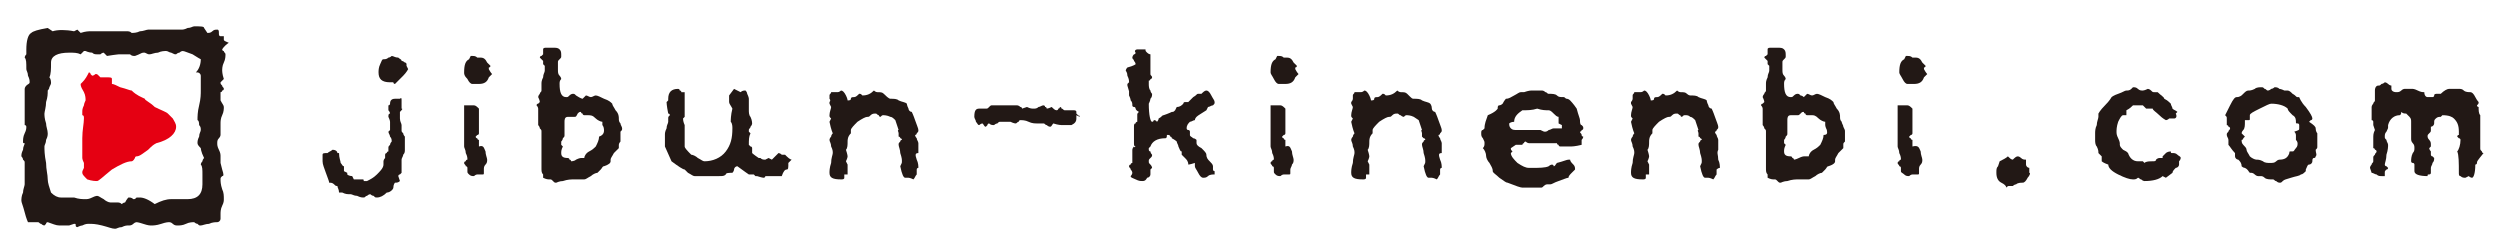
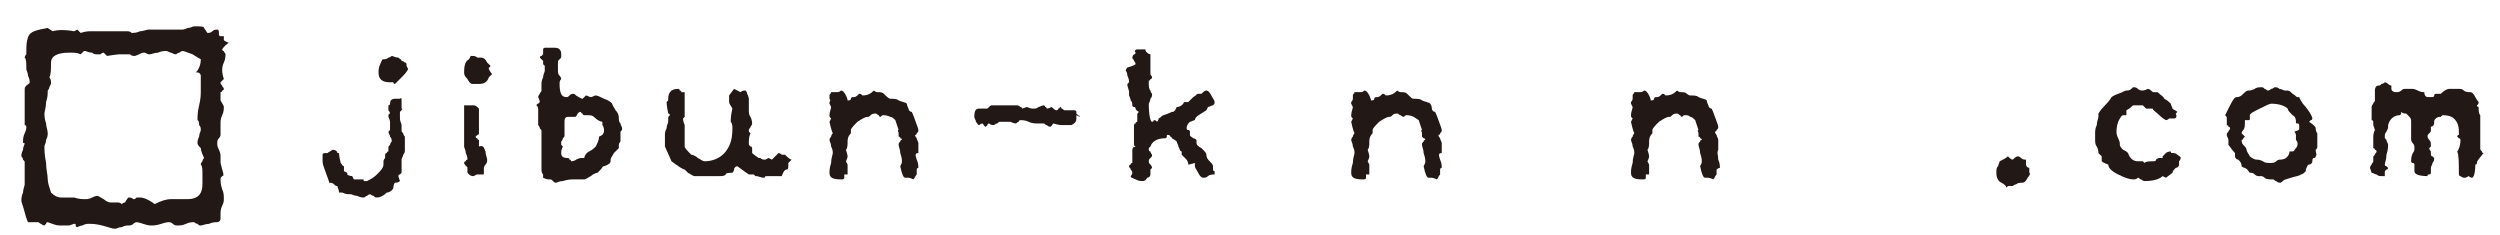
<svg xmlns="http://www.w3.org/2000/svg" version="1.1" id="レイヤー_1" x="0px" y="0px" viewBox="0 0 151.9 14.3" style="enable-background:new 0 0 151.9 14.3;" xml:space="preserve">
  <style type="text/css">
	.st0{fill:#221815;}
	.st1{fill:#E50012;}
</style>
  <g>
    <path class="st0" d="M13.5,10.7c-0.1,0.1-0.1,0.1-0.1,0.2c0,0.1,0,0.3,0.1,0.6c0.1,0.2,0.1,0.4,0.1,0.6c0,0.1,0,0.2-0.1,0.4   c-0.1,0.2-0.1,0.4-0.1,0.5c0,0.4,0,0.5,0,0.3c0,0.1-0.1,0.2-0.2,0.2c-0.1,0-0.3,0-0.5,0.1c-0.2,0-0.4,0.1-0.5,0.1   c-0.1,0-0.1,0-0.2-0.1c-0.1,0-0.2-0.1-0.2-0.1c-0.1,0-0.3,0-0.5,0.1c-0.2,0.1-0.4,0.1-0.5,0.1c-0.1,0-0.2,0-0.3-0.1   c-0.1-0.1-0.2-0.1-0.2-0.1c-0.1,0-0.2,0-0.5,0.1c-0.3,0.1-0.5,0.1-0.6,0.1c-0.1,0-0.2,0-0.5-0.1c-0.3-0.1-0.4-0.1-0.4-0.1   c0,0-0.1,0-0.2,0.1c-0.1,0.1-0.2,0.1-0.3,0.1c-0.1,0-0.2,0-0.4,0.1c-0.2,0-0.3,0.1-0.4,0.1c-0.2,0-0.4-0.1-0.8-0.2   c-0.4-0.1-0.6-0.1-0.8-0.1c-0.1,0-0.2,0-0.4,0.1c-0.1,0-0.3,0.1-0.3,0.1c0,0-0.1,0-0.1-0.1c0-0.1,0-0.1-0.1-0.1l-0.3,0.1   c0,0-0.2,0-0.6,0c-0.2,0-0.4-0.1-0.7-0.2c0,0-0.1,0-0.1,0.1c0,0-0.1,0.1-0.1,0.1c0,0-0.1,0-0.2-0.1c-0.1,0-0.1-0.1-0.2-0.1   c0,0-0.1,0-0.3,0c-0.1,0-0.2,0-0.3,0c0,0-0.1-0.2-0.2-0.6c-0.1-0.4-0.2-0.6-0.2-0.7c0-0.1,0-0.3,0.1-0.5c0-0.2,0.1-0.4,0.1-0.5   c0-0.1,0-0.2,0-0.4c0-0.2,0-0.3,0-0.3c0-0.2,0-0.3,0-0.4c0-0.1,0-0.2,0-0.2c0-0.1,0-0.1-0.1-0.2c0-0.1-0.1-0.2-0.1-0.2   c0-0.1,0-0.2,0.1-0.4c0-0.2,0.1-0.3,0.1-0.4c-0.1,0-0.1,0-0.1-0.1c0-0.1,0-0.3,0.1-0.5c0.1-0.2,0.1-0.3,0.1-0.4c0,0,0-0.1-0.1-0.1   H1.5c0-0.3,0-0.4,0-0.4c0-0.1,0-0.4,0-0.9c0-0.3,0-0.6,0-0.9c0,0,0-0.1,0.1-0.2C1.7,5.1,1.8,5.1,1.8,5c0-0.1,0-0.2-0.1-0.4   c0-0.2-0.1-0.3-0.1-0.4c0-0.4,0-0.6-0.1-0.7c0,0,0-0.1,0.1-0.2c0,0,0-0.1,0-0.1C1.6,3.1,1.6,3,1.6,3c0-0.5,0.1-0.9,0.3-1   c0.1-0.1,0.4-0.2,1-0.3l0.3,0.2C3.5,1.8,4,1.8,4.5,1.9l0.2-0.1L4.9,2c0.3-0.1,0.5-0.1,0.6-0.1c0.2,0,0.4,0,0.7,0c0.3,0,0.5,0,0.7,0   c0,0,0.2,0,0.4,0c0.2,0,0.3,0,0.4,0C7.8,1.9,7.9,1.9,8,2c0.1,0,0.3,0,0.5-0.1c0.2,0,0.4-0.1,0.5-0.1c0.2,0,0.6,0,1,0   c0.4,0,0.8,0,1,0c0.1,0,0.2,0,0.4-0.1c0.2,0,0.3-0.1,0.4-0.1c0.4,0,0.6,0,0.6,0.1L12.6,2c0.1,0,0.2,0,0.3-0.1   c0.1-0.1,0.2-0.1,0.3-0.1c0.1,0,0.1,0.1,0.1,0.2s0,0.2,0.1,0.2l0.1,0l0.1,0c0,0,0,0.1,0,0.1c0,0,0,0.1,0,0.1c0,0.1,0.1,0.1,0.3,0.2   C13.6,2.8,13.5,3,13.5,3c0,0,0,0.1,0.1,0.1c0,0.1,0.1,0.1,0.1,0.2c0,0.1,0,0.3-0.1,0.5c-0.1,0.2-0.1,0.4-0.1,0.5c0,0,0,0.2,0.1,0.5   C13.5,4.9,13.4,5,13.4,5c0,0.1,0,0.1,0.1,0.2c0,0.1,0.1,0.1,0.1,0.2c0,0,0,0.1-0.1,0.1c0,0.1-0.1,0.1-0.1,0.1c0,0.1,0,0.2,0,0.3   c0,0.1,0,0.1,0,0.2c0.1,0.2,0.2,0.3,0.2,0.4c0,0.1,0,0.3-0.1,0.5c-0.1,0.2-0.1,0.4-0.1,0.5c0,0.1,0,0.2,0,0.3c0,0.2,0,0.3,0,0.4   c0,0,0,0.1-0.1,0.2c-0.1,0.1-0.1,0.2-0.1,0.3c0,0.1,0,0.2,0.1,0.4c0.1,0.2,0.1,0.3,0.1,0.4c0,0,0,0.1,0,0.2c0,0.1,0,0.2,0,0.2   l0.1,0.4C13.6,10.6,13.6,10.7,13.5,10.7 M12.2,9c-0.1-0.1-0.2-0.2-0.2-0.3c0-0.1,0-0.2,0.1-0.4c0-0.2,0.1-0.3,0.1-0.4   c0-0.1,0-0.2-0.1-0.3C12.1,7.3,12,7.3,12,7.3c0-0.2,0-0.5,0.1-0.9c0.1-0.4,0.1-0.7,0.1-0.9l0-0.9c0-0.1-0.1-0.2-0.2-0.2l-0.1,0   c0.2-0.2,0.3-0.5,0.3-0.8c0,0-0.2-0.1-0.5-0.3c-0.3-0.1-0.5-0.2-0.6-0.2c0,0-0.1,0-0.2,0.1c-0.1,0-0.2,0.1-0.2,0.1   c-0.1,0-0.1,0-0.3-0.1c-0.1,0-0.2-0.1-0.3-0.1c-0.1,0-0.3,0-0.5,0.1c-0.2,0-0.4,0.1-0.5,0.1c-0.1,0-0.1,0-0.3-0.1   C8.8,3.2,8.8,3.2,8.7,3.2c-0.1,0-0.2,0.1-0.5,0.2c-0.1,0-0.2,0-0.3-0.1C7.8,3.3,7.7,3.3,7.7,3.3c-0.1,0-0.2,0-0.3,0   c-0.1,0-0.2,0-0.2,0c0.1,0-0.1,0-0.7,0.1c0,0,0,0-0.1-0.1c0,0-0.1-0.1-0.1-0.1c0,0-0.1,0-0.2,0.1C6,3.3,5.9,3.3,5.9,3.3   c-0.1,0-0.2,0-0.3-0.1C5.4,3.2,5.2,3.1,5.2,3.1H5.1L4.9,3.3C4.7,3.2,4.5,3.2,4.2,3.2c-0.7,0-1.1,0.2-1.1,0.6c0,0.4,0,0.7-0.1,0.9   C3.1,4.8,3.1,5,3.1,5c0,0.1,0,0.1-0.1,0.3C3,5.4,2.9,5.5,2.9,5.5c0,0.2,0,0.4-0.1,0.7c0,0.3-0.1,0.6-0.1,0.7c0,0.1,0,0.3,0.1,0.6   c0,0.2,0.1,0.4,0.1,0.6c0,0.1,0,0.2-0.1,0.4c0,0.2-0.1,0.3-0.1,0.4c0,0.2,0,0.5,0.1,1c0,0.4,0.1,0.7,0.1,1c0,0.2,0.1,0.5,0.2,0.8   C3.3,11.9,3.5,12,3.7,12c0,0,0.2,0,0.4,0c0.2,0,0.3,0,0.4,0c0.3,0.1,0.5,0.1,0.7,0.1c0.1,0,0.2,0,0.4-0.1c0.2-0.1,0.3-0.1,0.3-0.1   c0.1,0,0.2,0.1,0.4,0.2c0.1,0.1,0.3,0.2,0.4,0.2c0.1,0,0.2,0,0.2,0c0.1,0,0.1,0,0.2,0c0.1,0,0.2,0,0.3,0.1c0,0,0.1-0.1,0.2-0.1   C7.7,12.1,7.8,12,7.8,12c0.1,0,0.2,0,0.3,0.1c0.1,0,0.1,0,0.2-0.1C8.4,12,8.5,12,8.5,12c0.2,0,0.5,0.1,0.9,0.4   c0.4-0.2,0.7-0.3,1-0.3c0.1,0,0.3,0,0.5,0c0.2,0,0.4,0,0.5,0c0.6,0,0.9-0.3,0.9-0.9c0-0.1,0-0.3,0-0.6c0-0.3,0-0.5-0.1-0.6   c0,0,0-0.1,0.1-0.2c0-0.1,0.1-0.2,0.1-0.2C12.2,9.2,12.2,9,12.2,9" />
    <path class="st0" d="M24.3,6.8L24.3,6.8c0,0.1,0,0.2,0,0.4c0,0.2,0.1,0.3,0.1,0.4c0,0.1,0,0.1,0,0.2c0,0.1,0,0.1,0,0.1   c0,0.1,0,0.1,0.1,0.2c0,0.1,0.1,0.2,0.1,0.2c0,0,0,0.1,0,0.2c0,0.1,0,0.1,0,0.2c0,0,0,0.1,0,0.2c0,0.1,0,0.1,0,0.2   c0,0.1,0,0.2-0.1,0.3c0,0.1-0.1,0.2-0.1,0.3c0,0,0,0.1,0,0.4c0,0.2,0,0.3,0,0.4c0,0-0.1,0.1-0.1,0.1c-0.1,0-0.1,0.1-0.1,0.1   l0.1,0.3c-0.1,0.1-0.2,0.1-0.3,0.1c0,0-0.1,0.1-0.1,0.3c0,0.1-0.2,0.3-0.4,0.3c-0.2,0.2-0.4,0.3-0.6,0.3c-0.1,0-0.1,0-0.2-0.1   c-0.1,0-0.2-0.1-0.2-0.1c0,0-0.1,0-0.2,0.1c-0.1,0-0.1,0.1-0.2,0.1c-0.1,0-0.2,0-0.4-0.1c-0.2,0-0.3-0.1-0.4-0.1   c-0.2,0-0.3,0-0.5-0.1l-0.2,0c0-0.2-0.1-0.3-0.1-0.4c-0.1,0-0.1,0-0.2-0.1c-0.1-0.1-0.2-0.1-0.3-0.1v0c0-0.1-0.1-0.3-0.2-0.6   c-0.1-0.3-0.2-0.5-0.2-0.7c0-0.2,0-0.3,0-0.4c0-0.1,0.1-0.1,0.3-0.1c0.1-0.1,0.2-0.1,0.3-0.2c0.2,0,0.3,0.1,0.3,0.2l0.1,0   c0,0.3,0.1,0.5,0.1,0.6c0.1,0.1,0.1,0.2,0.2,0.2c0,0.2,0,0.3,0,0.3l0.2,0.1c0,0,0,0,0,0.1c0,0,0.1,0.1,0.3,0.1l0.1,0.2l0.1,0   c0,0,0.1,0,0.2,0c0.1,0,0.1,0,0.2,0c0.1,0,0.1,0,0.1,0.1h0.2c0.2-0.1,0.4-0.2,0.6-0.4c0.2-0.2,0.4-0.4,0.4-0.6l0-0.2   c0,0,0-0.1,0.1-0.2c0,0,0-0.1,0-0.1c0,0,0-0.1,0-0.1c0,0,0-0.1,0.1-0.1c0-0.1,0.1-0.1,0.1-0.1c0,0,0-0.1,0-0.1c0-0.1,0-0.1,0-0.1   c0-0.1,0-0.1,0.1-0.2c0-0.1,0.1-0.2,0.1-0.2c0-0.1,0-0.2-0.1-0.3c0-0.1-0.1-0.2-0.1-0.3l0,0l0.1-0.1c0-0.1,0-0.3,0-0.3   c0,0,0,0,0-0.1c0,0,0-0.1,0-0.1c0,0,0-0.1-0.1-0.3c0-0.1,0-0.2,0.1-0.2c0,0,0-0.1-0.1-0.2c0-0.1,0-0.1,0-0.2l0-0.1   c0.1,0,0.1-0.1,0.1-0.1c0-0.2,0.1-0.3,0.3-0.3c0.1,0,0.1,0,0.2,0c0.1,0,0.2,0,0.3,0L24.3,6c0.1-0.1,0.1,0,0.1,0.1   c0,0.1,0,0.1,0,0.3c0,0.1,0,0.2,0,0.2C24.5,6.6,24.4,6.7,24.3,6.8 M24.2,3.5c0.1,0.1,0.2,0.1,0.2,0.2v0c0,0,0.1,0,0.2,0.1   c0.1,0,0.1,0.1,0.1,0.1c0,0,0,0.1,0,0.1l0.1,0.2c0,0-0.1,0.2-0.3,0.4C24.1,5,24,5.1,24,5.1c0,0-0.1,0-0.1-0.1C23.7,5,23.7,5,23.7,5   C23.2,5,23,4.8,23,4.4c0-0.1,0-0.3,0.1-0.5c0.1-0.2,0.1-0.3,0.2-0.3c0.1,0,0.2,0,0.3-0.1c0.1,0,0.2-0.1,0.2-0.1   C23.9,3.4,24,3.5,24.2,3.5" />
    <path class="st0" d="M29.9,4.5L29.9,4.5l-0.2,0.2c-0.1,0.3-0.3,0.4-0.6,0.4c0,0-0.1,0-0.1,0c-0.1,0-0.1,0-0.1,0c0,0-0.1,0-0.1,0   c0,0-0.1,0-0.1,0c-0.1,0-0.2-0.1-0.3-0.3c-0.2-0.2-0.2-0.3-0.2-0.4c0-0.5,0.1-0.7,0.3-0.8l0.1-0.2l0.1,0c0.1,0,0.2,0,0.3,0.1   c0,0,0.1,0,0.1,0c0,0,0.1,0,0.1,0c0.2,0,0.3,0.1,0.4,0.3L29.8,4v0c0,0,0,0.1-0.1,0.1l0,0.1C29.8,4.4,29.9,4.5,29.9,4.5 M29.5,9.2   c0,0.2,0.1,0.4,0.1,0.5c0,0.1,0,0.2-0.1,0.3c-0.1,0.1-0.1,0.2-0.1,0.3c0,0,0,0.1,0,0.1c0,0.1,0,0.1,0,0.1c0,0.1,0,0.1-0.1,0.1h-0.3   c-0.1,0-0.2,0.1-0.2,0.1c-0.1,0-0.2,0-0.3-0.1c-0.1-0.1-0.1-0.1-0.1-0.2c0,0,0-0.1,0-0.1c0-0.1,0-0.1,0-0.1c0,0,0-0.1-0.1-0.1   c0-0.1-0.1-0.1-0.1-0.2c0,0,0-0.1,0.1-0.1c0-0.1,0.1-0.1,0.1-0.1c0-0.1,0-0.2-0.1-0.4c0-0.2-0.1-0.3-0.1-0.4c0-0.1,0-0.2,0-0.4   c0-0.2,0-0.3,0-0.4c0-1,0-1.6,0-1.7c0.1,0,0.2,0,0.3,0c0.1,0,0.3,0,0.3,0c0.1,0,0.2,0.1,0.3,0.2c0,0,0,0.2,0,0.5c0,0.1,0,0.2,0,0.3   c0,0.2,0,0.3,0,0.4c0,0,0,0.1,0,0.2c0,0.1,0,0.1,0,0.1c0,0,0,0.1-0.1,0.1c0,0-0.1,0.1-0.1,0.1c0,0,0,0.1,0.1,0.1   c0,0.1,0.1,0.1,0.1,0.1c0,0,0,0.1,0,0.2c0,0.1,0,0.2,0,0.2C29.4,8.8,29.4,9,29.5,9.2" />
    <path class="st0" d="M37.7,8c0,0.1,0,0.1,0,0.2c0,0,0,0.1,0,0.2c0,0.1,0,0.1,0,0.2c-0.1,0.1-0.1,0.2-0.1,0.2c0,0,0,0.1,0,0.2   c-0.1,0.1-0.2,0.2-0.3,0.3c-0.1,0.2-0.2,0.3-0.2,0.4c0,0,0,0.1,0,0.1c0,0.1-0.1,0.2-0.4,0.3c-0.1,0-0.1,0.1-0.2,0.2   c-0.1,0.1-0.2,0.2-0.2,0.2c-0.1,0-0.3,0.1-0.4,0.2c-0.2,0.1-0.3,0.2-0.4,0.2l-0.6,0c-0.2,0-0.4,0-0.7,0.1c-0.2,0-0.4,0.1-0.4,0.1   c-0.1,0-0.1,0-0.2-0.1c-0.1-0.1-0.1-0.1-0.2-0.1c-0.1,0-0.2,0-0.4-0.1l0-0.2c-0.1-0.1-0.1-0.2-0.1-0.4c0-0.1,0-0.2,0-0.3   c0-0.1,0-0.3,0-0.3c0-0.1,0-0.3,0-0.6c0-0.3,0-0.4,0-0.6c0,0,0-0.1,0-0.2c0-0.1,0-0.2,0-0.2c0-0.1,0-0.1-0.1-0.2   c0-0.1-0.1-0.2-0.1-0.2c0-0.1,0-0.2,0-0.3c0-0.1,0-0.2,0-0.3c0-0.1,0-0.1,0-0.2c0-0.1,0-0.2,0-0.2c0,0,0-0.1-0.1-0.2   c0,0,0-0.1,0.1-0.1c0,0,0.1-0.1,0.1-0.1c0,0,0-0.1-0.1-0.3c0,0,0-0.1,0.1-0.2c0-0.1,0.1-0.1,0.1-0.2c0,0,0-0.1,0-0.2   c0-0.1,0-0.2,0-0.2c0-0.1,0-0.2,0.1-0.4c0-0.2,0.1-0.3,0.1-0.4V4c-0.1-0.1-0.1-0.1-0.1-0.1c0,0,0-0.1,0-0.1c0,0,0-0.1,0-0.1   c0,0,0,0-0.1-0.1c0,0-0.1-0.1-0.1-0.1c0,0,0-0.1,0.1-0.1c0,0,0.1-0.1,0.1-0.1c0-0.1,0-0.2,0-0.3c0-0.1,0.1-0.1,0.2-0.1   c0,0,0.1,0,0.2,0c0.1,0,0.1,0,0.2,0c0.2,0,0.3,0,0.4,0.1c0.1,0.1,0.1,0.2,0.1,0.4c0,0.1,0,0.1-0.1,0.2c-0.1,0.1-0.1,0.1-0.1,0.2   c0,0,0,0.1,0,0.1c0,0,0,0.1,0,0.1c0,0,0,0.1,0,0.1c0,0,0,0.1,0,0.1c0,0.2,0,0.3,0.1,0.4c0.1,0.1,0.1,0.2,0.1,0.2   c-0.1,0.1-0.1,0.2-0.1,0.3c0,0.5,0.1,0.8,0.4,0.8c0.1,0,0.1,0,0.2-0.1c0.1-0.1,0.2-0.1,0.2-0.1c0.1,0,0.1,0,0.2,0.1   C35.3,6,35.4,6,35.4,6l0.2-0.2c0.1,0,0.2,0.1,0.3,0.1c0.1,0,0.2-0.1,0.3-0.1c0.1,0,0.3,0.1,0.5,0.2c0.3,0.1,0.4,0.2,0.5,0.3   c0,0.1,0.1,0.2,0.2,0.4c0.2,0.2,0.2,0.4,0.2,0.5c0,0.1,0,0.2,0.1,0.3c0,0.1,0.1,0.2,0.1,0.3C37.8,7.9,37.8,7.9,37.7,8 M36.7,7.9   c0-0.2-0.1-0.3-0.1-0.3l0-0.2c-0.1,0-0.3-0.1-0.4-0.2C36,7,35.9,7,35.7,7C35.6,7,35.5,7,35.5,7c0,0-0.1,0-0.1-0.1   c-0.1,0-0.1-0.1-0.1-0.1c-0.1,0-0.1,0-0.2,0.1C35,7.1,35,7.1,34.9,7.1c-0.2,0-0.4,0-0.4,0c-0.2,0-0.2,0.2-0.2,0.3   c0,0.1,0,0.2,0,0.3c0,0.1,0,0.2,0,0.2c0,0,0,0.1,0,0.1c0,0.1,0,0.1,0,0.2c0,0.1,0,0.1-0.1,0.2c0,0.1-0.1,0.2-0.1,0.2l0,0.2l0.1,0.1   c-0.1,0.2-0.1,0.3-0.1,0.4c0,0.2,0.1,0.3,0.4,0.3c0,0,0.1,0,0.1,0.1c0.1,0,0.1,0.1,0.1,0.1c0,0,0.2,0,0.3-0.1   c0.2-0.1,0.3-0.1,0.3-0.1c0,0,0.1,0,0.1,0c0.1,0,0.1,0,0.1,0c0-0.1,0.1-0.3,0.3-0.4c0.2-0.1,0.3-0.2,0.4-0.3   c0.1-0.2,0.2-0.4,0.2-0.6C36.7,8.2,36.7,8,36.7,7.9" />
    <path class="st0" d="M48.1,9.7C48.1,9.8,48.1,9.8,48.1,9.7l-0.2,0.2v0c0,0.3,0,0.4-0.1,0.4c-0.1,0-0.2,0.1-0.3,0.4   c-0.1,0-0.2,0-0.4,0c-0.1,0-0.2,0-0.3,0c0,0-0.1,0-0.3,0c0,0.1-0.1,0.1-0.1,0.1c0,0-0.1,0-0.4-0.1l-0.1,0l-0.1-0.1l-0.1,0   c-0.1,0-0.1,0-0.2,0c0,0-0.3-0.2-0.7-0.5c-0.1,0-0.2,0.1-0.2,0.2c0,0.1-0.1,0.2-0.1,0.2c-0.2,0-0.4,0-0.4,0.1   c-0.1,0.1-0.2,0.1-0.4,0.1c-0.1,0-0.2,0-0.4,0c-0.2,0-0.3,0-0.4,0c-0.3,0-0.5,0-0.7,0c-0.1,0-0.2-0.1-0.4-0.2   c-0.1-0.1-0.2-0.2-0.2-0.2c-0.1,0-0.4-0.2-0.8-0.5l-0.4-0.9c0,0,0-0.1,0-0.1c0,0,0-0.1,0-0.1c0-0.1,0-0.1,0-0.1c0,0,0-0.1,0-0.2   c0-0.1,0-0.1,0-0.2c0-0.1,0-0.2,0.1-0.4c0-0.2,0.1-0.3,0.1-0.4c0,0,0-0.1,0-0.1c0,0,0-0.1,0-0.1c0-0.1,0-0.1,0.1-0.2   c0,0,0-0.1-0.1-0.1c-0.1-0.5-0.1-0.7-0.1-0.7l0,0l0.1-0.1l0-0.1c0-0.4,0.2-0.6,0.6-0.6c0,0,0.1,0,0.1,0.1c0.1,0,0.1,0.1,0.1,0.1   c0.2,0,0.2,0,0.2,0l0,0c0,0.1,0,0.2,0,0.3c0,0.1,0,0.2,0,0.2c0,0,0,0.1,0,0.2c0,0.1,0,0.1,0,0.2c0,0.1,0,0.2,0,0.3   c0,0.1,0,0.1,0,0.1c0,0,0,0.1,0,0.1c0,0.1,0,0.1,0,0.1l-0.1,0.1c0,0.2,0.1,0.4,0.1,0.4c0,0.1,0,0.2,0,0.3c0,0.1,0,0.2,0,0.3   c0,0.4,0,0.6,0,0.7c0,0.1,0.2,0.3,0.4,0.5c0.1,0,0.3,0.1,0.4,0.2c0.2,0.1,0.3,0.2,0.4,0.2c0.5,0,1-0.2,1.3-0.6   c0.3-0.4,0.4-0.8,0.4-1.4c0-0.1,0-0.3-0.1-0.4c0-0.1,0-0.4,0.1-0.8c-0.1-0.2-0.2-0.3-0.2-0.4c0,0,0-0.1,0-0.1c0-0.1,0-0.1,0-0.1   c0,0,0-0.1,0-0.1c0,0,0,0,0-0.1l0.3-0.4l0.4,0.2c0.1-0.1,0.2-0.1,0.3-0.1c0,0,0.1,0.1,0.1,0.2c0.1,0.2,0.1,0.3,0.1,0.3   c0,0.2,0,0.4,0,0.7c0,0.1,0,0.3,0.1,0.4c0.1,0.2,0.1,0.4,0.1,0.4c0,0,0,0.1-0.1,0.2c0,0.1-0.1,0.1-0.1,0.2c0,0,0,0.1,0,0.1   c0,0,0.1,0.1,0.1,0.1c-0.1,0.2-0.1,0.4-0.1,0.7c0,0,0,0,0.1,0.1c0.1,0,0.1,0.1,0.1,0.1c0,0,0,0.1,0,0.3c0,0,0.1,0.1,0.4,0.3l0.1,0   c0.1,0.1,0.2,0.1,0.3,0.1l0.2-0.1l0.2,0.1c0.1-0.1,0.1-0.1,0.2-0.2c0.1-0.1,0.2-0.2,0.2-0.2c0,0,0.1,0,0.2,0.1l0.2,0l0.1,0.1   C48,9.7,48.1,9.7,48.1,9.7" />
    <path class="st0" d="M55.7,9.7c0.1,0.2,0.1,0.4,0.1,0.5v0c-0.1,0-0.1,0.1-0.1,0.1c0,0.3,0,0.4,0,0.3c-0.1,0.1-0.1,0.2-0.2,0.3   c-0.2-0.1-0.3-0.1-0.3-0.1c0,0-0.1,0-0.1,0c-0.1,0-0.1,0-0.1,0c-0.1,0-0.2-0.2-0.3-0.7c0.1-0.2,0.1-0.2,0.1-0.3   c0-0.1,0-0.2-0.1-0.5c0-0.2-0.1-0.4-0.1-0.5c0-0.1,0-0.1,0.1-0.2c0-0.1,0.1-0.1,0.1-0.1c0,0,0-0.1-0.1-0.1c0-0.1-0.1-0.1-0.1-0.1   c0,0,0-0.1,0-0.1c0,0,0-0.1,0-0.1c0-0.1-0.1-0.2,0-0.2l-0.2-0.6c-0.1-0.1-0.2-0.2-0.3-0.2C53.9,7,53.7,7,53.7,7   c-0.1,0-0.1,0-0.2,0.1c0,0-0.1,0-0.1-0.1c-0.1,0-0.1-0.1-0.2-0.1c-0.1,0-0.2,0-0.3,0.1c-0.1,0.1-0.1,0.1-0.2,0.1   c-0.1,0-0.3,0.1-0.6,0.3c-0.2,0.2-0.4,0.4-0.4,0.5c0,0,0,0.1,0,0.1c0,0,0,0.1,0,0.1c-0.2,0.2-0.2,0.4-0.2,0.5c0,0.2,0,0.4-0.1,0.5   c0.1,0.3,0.1,0.4,0.1,0.4c0,0,0,0.1-0.1,0.3l0.1,0.2c0,0.2,0,0.3,0,0.6l-0.2,0c0,0.1,0,0.1,0,0.2c0,0.1-0.1,0.1-0.2,0.1   c-0.5,0-0.7-0.1-0.7-0.4c0-0.1,0-0.3,0.1-0.6c0-0.3,0.1-0.5,0.1-0.6c0-0.1,0-0.2-0.1-0.4c0-0.2-0.1-0.3-0.1-0.4c0,0,0-0.1,0.1-0.2   c0-0.1,0.1-0.2,0.1-0.2c0,0-0.1-0.2-0.2-0.7l0.1-0.2c-0.1-0.1-0.1-0.1-0.1-0.2c0-0.2,0.1-0.4,0.1-0.5l-0.1-0.2l0-0.1   C50.5,6.1,50.4,6,50.4,6c0-0.1,0-0.1,0-0.2c0-0.1,0.1-0.1,0.1-0.2c0.2,0,0.3,0,0.4,0c0.1,0,0.2-0.1,0.2-0.1c0.1,0,0.2,0.1,0.3,0.3   c0.1,0.2,0.1,0.3,0.1,0.3c0.1,0,0.2,0,0.2-0.1c0-0.1,0.1-0.1,0.2-0.1c0.1,0,0.2-0.1,0.3-0.2h0c0.1,0,0.1,0,0.2,0.1h0   c0.3,0,0.5-0.1,0.7-0.3c0.1,0.1,0.2,0.1,0.2,0.1c0.2,0,0.3,0,0.4,0.1S54,6,54.1,6c0.2,0,0.4,0,0.5,0.1c0.2,0.1,0.4,0.1,0.5,0.2   c0,0,0,0.1,0.1,0.3c0,0.1,0.1,0.2,0.2,0.2h0c0,0,0.1,0.2,0.2,0.5c0.1,0.3,0.2,0.5,0.2,0.6c0,0.1,0,0.1-0.1,0.2   c0,0.1-0.1,0.1-0.1,0.1c0,0,0,0.1,0.1,0.2c0,0.1,0.1,0.2,0.1,0.3c0,0.1,0,0.2,0,0.3c0,0.1,0,0.2,0,0.3C55.6,9.3,55.6,9.4,55.7,9.7" />
    <path class="st0" d="M65.4,7.2c0,0.2-0.1,0.3-0.3,0.4c-0.1,0-0.3,0-0.6,0c0,0-0.2,0-0.5-0.1c-0.1,0.1-0.1,0.2-0.2,0.2   c0,0-0.1,0-0.2-0.1c-0.1,0-0.1-0.1-0.2-0.1c-0.1,0-0.1,0-0.2,0c-0.1,0-0.2,0-0.2,0c-0.1,0-0.3,0-0.5-0.1c-0.2-0.1-0.4-0.1-0.5-0.1   c0,0-0.1,0-0.1,0.1c-0.1,0-0.1,0.1-0.2,0.1c0,0-0.1,0-0.3-0.1c-0.3,0-0.5,0-0.6,0c-0.1,0-0.1,0-0.2,0.1c-0.1,0-0.2,0.1-0.2,0.1   c-0.1,0-0.2,0-0.3-0.1c0,0-0.1,0-0.1,0.1c-0.1,0.1-0.1,0.1-0.1,0.1c-0.1,0-0.1-0.1-0.2-0.2c-0.1,0-0.2,0.1-0.2,0.1   c-0.1,0-0.1-0.1-0.2-0.2c0-0.1-0.1-0.2-0.1-0.3c0-0.4,0.1-0.5,0.3-0.5c0,0,0.1,0,0.2,0c0.1,0,0.1,0,0.2,0c0.1,0,0.1,0,0.2-0.1   c0.1-0.1,0.1-0.1,0.2-0.1c0,0,0.1,0,0.1,0c0.1,0,0.1,0,0.2,0c0,0,0.1,0,0.2,0c0.1,0,0.2,0,0.2,0c0,0,0.1,0,0.1,0c0,0,0.1,0,0.1,0   c0.1,0,0.2,0,0.3,0c0.1,0,0.2,0,0.3,0c0,0,0.1,0,0.2,0.1c0.1,0,0.1,0.1,0.1,0.1l0.3-0.1c0.2,0.1,0.3,0.1,0.4,0.1   c0.1,0,0.2,0,0.3-0.1c0.1,0,0.2-0.1,0.3-0.1c0,0,0.1,0,0.1,0.1c0.1,0,0.1,0.1,0.1,0.1c0,0,0.1,0,0.3-0.1c0.1,0.1,0.2,0.2,0.3,0.2   c0,0,0.1,0,0.1-0.1c0.1,0,0.1-0.1,0.1-0.1c0,0,0.1,0,0.1,0.1c0.1,0,0.1,0.1,0.2,0.1c0,0,0.1,0,0.2,0c0.1,0,0.2,0,0.3,0   c0.1,0,0.2,0,0.2,0.1l0,0.1c0.1,0.1,0.2,0.2,0.2,0.1v0.1L65.4,7V7.2z" />
    <path class="st0" d="M73.3,5.5c0.1,0,0.2,0.1,0.3,0.3c0.1,0.2,0.2,0.3,0.2,0.4c0,0.1,0,0.1-0.1,0.2c-0.1,0-0.2,0.1-0.3,0.1   l-0.1,0.2c-0.3,0.2-0.5,0.3-0.6,0.4c-0.1,0.1-0.1,0.2-0.1,0.2c-0.1,0-0.2,0.1-0.3,0.1c-0.1,0.1-0.2,0.2-0.2,0.4c0,0,0,0.1,0.1,0.1   c0.1,0,0.1,0.1,0.1,0.1c0,0,0,0,0,0.1c0,0,0,0.1,0,0.1c0,0.1,0.1,0.1,0.2,0.2c0.1,0,0.2,0.1,0.2,0.1c0,0,0,0.1,0,0.1   c0,0,0,0.1,0,0.1c0,0.1,0.1,0.2,0.3,0.3c0.2,0.2,0.3,0.3,0.3,0.4c0,0.2,0.1,0.3,0.2,0.4c0.1,0.1,0.2,0.2,0.2,0.3c0,0,0,0.1,0,0.1   c0,0,0,0.1,0,0.1c0,0,0,0.1,0.1,0.1c0,0,0,0.1,0,0.1v0.1c-0.1,0-0.3,0-0.4,0.1c-0.1,0.1-0.2,0.1-0.3,0.1c-0.1,0-0.2-0.1-0.3-0.3   c-0.1-0.2-0.2-0.3-0.2-0.4c0-0.1,0-0.2,0-0.2C72.3,10,72.2,10,72.2,10c0,0,0,0,0,0c0-0.2-0.1-0.3-0.2-0.4c-0.1-0.1-0.2-0.2-0.2-0.2   c0,0,0-0.1,0-0.1c0-0.1,0-0.1,0-0.1c-0.1,0-0.1-0.1-0.2-0.3c0-0.1-0.1-0.2-0.1-0.3c-0.1-0.1-0.3-0.2-0.3-0.2c0,0,0-0.1-0.1-0.1   c0-0.1-0.1-0.1-0.1-0.1c0,0-0.1,0-0.1,0c0,0.1,0,0.2-0.1,0.2c-0.5,0-0.8,0.2-0.9,0.5L69.8,9l0,0.1c0,0,0,0.1,0.1,0.1   C69.9,9.3,70,9.4,70,9.4c0,0.1,0,0.1-0.1,0.2c-0.1,0.1-0.1,0.1-0.1,0.2s0,0.1,0.1,0.2c0.1,0.1,0.1,0.2,0.1,0.2l-0.1,0.1   c0,0,0,0.1,0,0.1c0,0.1,0,0.1,0,0.2c0,0.1-0.1,0.2-0.2,0.2C69.6,11,69.5,11,69.4,11c-0.1,0-0.2,0-0.4-0.1c-0.2-0.1-0.3-0.1-0.3-0.2   c0.1-0.1,0.1-0.2,0.1-0.2c0,0,0-0.1-0.1-0.2c0-0.1-0.1-0.1-0.1-0.2c0,0,0-0.1,0.1-0.1c0-0.1,0.1-0.1,0.1-0.1c0-0.1,0-0.2,0-0.4   c0-0.2,0-0.3,0-0.4c0,0,0-0.1,0.1-0.2C68.9,9,69,8.9,69,8.9c-0.1,0-0.1-0.1-0.1-0.2c0-0.1,0-0.3,0-0.5c0-0.2,0-0.4,0-0.5   c0-0.1,0-0.2,0.1-0.2c0-0.1,0.1-0.1,0.1-0.1c0,0,0-0.1,0-0.2c0-0.1,0-0.1,0-0.2c0-0.1,0-0.1,0.1-0.2C69,6.7,69,6.6,69,6.6   c0,0,0-0.1-0.1-0.1c0,0-0.1,0-0.1-0.1c0-0.1,0-0.2-0.1-0.3c0-0.1-0.1-0.3-0.1-0.3c0-0.1,0-0.1,0-0.2c0-0.1,0-0.1,0-0.1   c0,0.1,0,0-0.1-0.3c0,0,0-0.1,0-0.1s0.1-0.1,0.1-0.1c0-0.1,0-0.2-0.1-0.4c0-0.2-0.1-0.3-0.1-0.3c0,0,0-0.1,0.1-0.2   C68.9,4,69,3.9,69,3.9c0,0,0-0.1-0.1-0.2c0-0.1-0.1-0.1-0.1-0.2c0,0,0-0.1,0.1-0.2C69,3.3,69,3.2,69,3.2l0,0   c-0.1-0.1,0-0.2,0.1-0.2c0.1,0,0.2,0,0.5,0c0,0.1,0,0.1,0.1,0.2c0,0,0.1,0.1,0.2,0.1l0,0.2c0,0,0,0.1,0,0.2c0,0.1,0,0.1,0,0.2v0.4   c0,0,0,0.1,0,0.2c0,0.1,0.1,0.1,0.1,0.2c0,0,0,0.1-0.1,0.1c0,0.1-0.1,0.1-0.1,0.1c0,0,0,0,0,0.1c0,0,0,0.1,0,0.1   c0,0.1,0,0.3,0.1,0.4c0,0.1,0.1,0.2,0.1,0.2c0,0.1,0,0.2-0.1,0.3c0,0.1-0.1,0.3-0.1,0.3c0,0.7,0.1,1.1,0.2,1.1c0,0,0.1,0,0.1-0.1   c0.1,0,0.1,0,0.2,0.1c0,0,0.1-0.1,0.1-0.2C70.6,7.1,70.6,7,70.7,7c0.3-0.1,0.5-0.2,0.5-0.2c0.1,0,0.1,0,0.2-0.1l0.1-0.2   c0.2,0,0.3-0.1,0.4-0.2C71.9,6.2,72,6.2,72,6.2h0.2l0.3-0.3c0.2-0.1,0.2-0.2,0.3-0.2c0,0,0.1,0,0.1,0c0,0,0.1,0,0.1,0   C73.1,5.6,73.2,5.5,73.3,5.5" />
-     <path class="st0" d="M78.9,4.5L78.9,4.5l-0.2,0.2c-0.1,0.3-0.3,0.4-0.6,0.4c0,0-0.1,0-0.1,0c-0.1,0-0.1,0-0.1,0c0,0-0.1,0-0.1,0   c0,0-0.1,0-0.1,0c-0.1,0-0.2-0.1-0.3-0.3c-0.1-0.2-0.2-0.3-0.2-0.4c0-0.5,0.1-0.7,0.3-0.8l0.1-0.2l0.1,0c0.1,0,0.2,0,0.3,0.1   c0,0,0.1,0,0.1,0c0,0,0.1,0,0.1,0c0.2,0,0.3,0.1,0.4,0.3L78.8,4v0c0,0,0,0.1-0.1,0.1l0,0.1C78.8,4.4,78.9,4.5,78.9,4.5 M78.5,9.2   c0,0.2,0.1,0.4,0.1,0.5c0,0.1,0,0.2-0.1,0.3c0,0.1-0.1,0.2-0.1,0.3c0,0,0,0.1,0,0.1c0,0.1,0,0.1,0,0.1c0,0.1,0,0.1-0.1,0.1h-0.3   c-0.1,0-0.2,0.1-0.2,0.1c-0.1,0-0.2,0-0.3-0.1c-0.1-0.1-0.1-0.1-0.1-0.2c0,0,0-0.1,0-0.1c0-0.1,0-0.1,0-0.1c0,0,0-0.1-0.1-0.1   c0-0.1-0.1-0.1-0.1-0.2c0,0,0-0.1,0.1-0.1c0-0.1,0.1-0.1,0.1-0.1c0-0.1,0-0.2-0.1-0.4c0-0.2-0.1-0.3-0.1-0.4c0-0.1,0-0.2,0-0.4   c0-0.2,0-0.3,0-0.4c0-1,0-1.6,0-1.7c0.1,0,0.2,0,0.3,0c0.1,0,0.3,0,0.3,0c0.1,0,0.2,0.1,0.3,0.2c0,0,0,0.2,0,0.5c0,0.1,0,0.2,0,0.3   c0,0.2,0,0.3,0,0.4c0,0,0,0.1,0,0.2c0,0.1,0,0.1,0,0.1c0,0,0,0.1-0.1,0.1c0,0-0.1,0.1-0.1,0.1c0,0,0,0.1,0.1,0.1   c0,0.1,0.1,0.1,0.1,0.1c0,0,0,0.1,0,0.2c0,0.1,0,0.2,0,0.2C78.4,8.8,78.4,9,78.5,9.2" />
    <path class="st0" d="M87.5,9.7c0.1,0.2,0.1,0.4,0.1,0.5v0c-0.1,0-0.1,0.1-0.1,0.1c0,0.3,0,0.4,0,0.3c-0.1,0.1-0.1,0.2-0.2,0.3   c-0.2-0.1-0.3-0.1-0.3-0.1c0,0-0.1,0-0.1,0c-0.1,0-0.1,0-0.1,0c-0.1,0-0.2-0.2-0.3-0.7c0.1-0.2,0.1-0.2,0.1-0.3   c0-0.1,0-0.2-0.1-0.5c0-0.2-0.1-0.4-0.1-0.5c0-0.1,0-0.1,0.1-0.2c0-0.1,0.1-0.1,0.1-0.1c0,0,0-0.1-0.1-0.1   c-0.1-0.1-0.1-0.1-0.1-0.1c0,0,0-0.1,0-0.1c0,0,0-0.1,0-0.1c0-0.1-0.1-0.2,0-0.2l-0.2-0.6l-0.3-0.2C85.7,7,85.5,7,85.5,7   c-0.1,0-0.1,0-0.2,0.1c0,0-0.1,0-0.2-0.1c-0.1,0-0.1-0.1-0.2-0.1c-0.1,0-0.2,0-0.3,0.1c-0.1,0.1-0.1,0.1-0.2,0.1   c-0.1,0-0.3,0.1-0.6,0.3c-0.2,0.2-0.4,0.4-0.4,0.5c0,0,0,0.1,0,0.1c0,0,0,0.1,0,0.1c-0.2,0.2-0.2,0.4-0.2,0.5c0,0.2,0,0.4-0.1,0.5   c0.1,0.3,0.1,0.4,0.1,0.4c0,0,0,0.1-0.1,0.3l0.1,0.2c0,0.2,0,0.3,0,0.6l-0.2,0c0,0.1,0,0.1,0,0.2c0,0.1-0.1,0.1-0.2,0.1   c-0.5,0-0.7-0.1-0.7-0.4c0-0.1,0-0.3,0.1-0.6c0-0.3,0.1-0.5,0.1-0.6c0-0.1,0-0.2-0.1-0.4c0-0.2-0.1-0.3-0.1-0.4c0,0,0-0.1,0.1-0.2   c0-0.1,0.1-0.2,0.1-0.2c0,0-0.1-0.2-0.2-0.7l0.1-0.2c-0.1-0.1-0.1-0.1-0.1-0.2c0-0.2,0.1-0.4,0.1-0.5l-0.1-0.2l0-0.1   C82.2,6.1,82.2,6,82.2,6c0-0.1,0-0.1,0-0.2c0-0.1,0.1-0.1,0.1-0.2c0.2,0,0.3,0,0.4,0c0.1,0,0.2-0.1,0.2-0.1c0.1,0,0.2,0.1,0.3,0.3   c0.1,0.2,0.1,0.3,0.1,0.3c0.1,0,0.2,0,0.2-0.1c0-0.1,0.1-0.1,0.2-0.1c0.1,0,0.2-0.1,0.3-0.2h0c0.1,0,0.1,0,0.2,0.1h0   c0.3,0,0.5-0.1,0.7-0.3c0.1,0.1,0.2,0.1,0.2,0.1c0.2,0,0.3,0,0.4,0.1C85.8,6,85.8,6,85.9,6c0.2,0,0.4,0,0.5,0.1   c0.2,0.1,0.4,0.1,0.5,0.2c0,0,0.1,0.1,0.1,0.3c0,0.1,0.1,0.2,0.2,0.2h0c0,0,0.1,0.2,0.2,0.5c0.1,0.3,0.2,0.5,0.2,0.6   c0,0.1,0,0.1-0.1,0.2c0,0.1-0.1,0.1-0.1,0.1c0,0,0,0.1,0.1,0.2c0,0.1,0.1,0.2,0.1,0.3c0,0.1,0,0.2,0,0.3c0,0.1,0,0.2,0,0.3   C87.4,9.3,87.4,9.4,87.5,9.7" />
-     <path class="st0" d="M96.1,8.2c0,0.1,0.1,0.1,0.1,0.1c0,0,0,0.1-0.1,0.2c0,0.1,0,0.2,0,0.3c-0.4,0.1-0.6,0.1-0.7,0.1   c-0.1,0-0.2,0-0.3,0c-0.1,0-0.2,0-0.3,0c0,0-0.1,0-0.1-0.1c-0.1,0-0.1-0.1-0.1-0.1c0,0-0.1,0-0.2,0c-0.1,0-0.2,0-0.2,0   c-0.1,0-0.2,0-0.3,0c-0.1,0-0.2,0-0.3,0s-0.2,0-0.3,0c-0.1,0-0.2,0-0.2,0c0,0-0.1,0-0.2,0c0,0-0.1,0-0.2-0.1c0,0-0.1,0-0.1,0.1   c-0.1,0-0.1,0.1-0.1,0.1c0,0-0.1,0-0.2,0c-0.1,0-0.1,0-0.2,0L91.8,9c0,0.1,0,0.1,0.1,0.2c0,0-0.1,0.1-0.1,0.1   c0,0.2,0.2,0.4,0.4,0.6c0.3,0.2,0.5,0.3,0.7,0.3c0,0,0.1,0,0.1,0c0.1,0,0.1,0,0.1,0c0.4,0,0.8,0,1-0.1c0.1-0.1,0.2-0.1,0.2-0.1   c0,0,0.1,0,0.1,0.1c0.1,0,0.1-0.1,0.2-0.2c0.4-0.1,0.6-0.2,0.7-0.2l0.1,0c0,0.1,0.1,0.2,0.2,0.3c0.1,0.1,0.1,0.2,0.1,0.3   c0,0-0.1,0.1-0.2,0.2c-0.1,0.1-0.2,0.2-0.2,0.3c-0.1,0-0.3,0.1-0.6,0.2c-0.3,0.1-0.4,0.2-0.5,0.2c0,0-0.1,0-0.1,0c0,0-0.1,0-0.1,0   c0,0-0.1,0-0.2,0.1c-0.1,0.1-0.1,0.1-0.2,0.1c-0.1,0-0.2,0-0.3,0h-0.2c0,0-0.1,0-0.1,0c0,0-0.1,0-0.1,0c0,0-0.1,0-0.2,0   c-0.1,0-0.1,0-0.2,0c-0.1,0-0.4-0.1-0.9-0.3c-0.1,0-0.2-0.1-0.5-0.3c-0.2-0.2-0.4-0.3-0.4-0.4c0-0.2-0.1-0.3-0.2-0.5   c-0.1-0.1-0.2-0.3-0.2-0.4c0-0.2-0.1-0.4-0.2-0.5c0.1-0.1,0.1-0.2,0.1-0.3c0-0.1,0-0.1-0.1-0.3c-0.1-0.1-0.1-0.2-0.1-0.3   c0-0.1,0-0.2,0.1-0.2c0.1-0.1,0.1-0.1,0.1-0.1c0-0.3,0.1-0.5,0.2-0.8C90.9,6.8,91,6.6,91,6.6c0-0.1,0-0.2,0.1-0.2   c0.1,0,0.2-0.1,0.2-0.1c0.1-0.2,0.2-0.3,0.2-0.3c0.2,0,0.3-0.1,0.5-0.2c0.2-0.1,0.3-0.2,0.4-0.2c0,0,0.1,0,0.1,0c0.1,0,0.1,0,0.1,0   c0.3-0.1,0.4-0.1,0.5-0.1c0.1,0,0.2,0,0.3,0c0.1,0,0.2,0,0.3,0c0,0,0.1,0,0.2,0.1c0.1,0,0.1,0.1,0.2,0.1c0.2,0,0.4,0,0.5,0.1   c0.1,0.1,0.2,0.1,0.4,0.1C95.1,5.9,95.1,6,95.2,6c0.1,0,0.2,0.1,0.2,0.1c0,0,0.2,0.2,0.4,0.5C95.9,7,96,7.2,96,7.3   c0,0.1,0,0.3,0.1,0.3c0.1,0.1,0.1,0.1,0.1,0.2c0,0,0,0.1-0.1,0.1C96.1,8,96,8,96,8C96,8.1,96.1,8.1,96.1,8.2 M94.9,7.8l0-0.2   l-0.2-0.1c0,0,0-0.1,0-0.1c0-0.3,0-0.4,0-0.3c-0.1,0-0.2-0.1-0.3-0.2c-0.1-0.1-0.2-0.2-0.3-0.2c-0.2,0-0.4,0-0.7-0.1   c-0.3,0.1-0.6,0.1-0.9,0.1C92.2,6.9,92,7.1,92,7.4c-0.2,0-0.3,0.1-0.3,0.1c0,0.1,0,0.2,0.1,0.3c0.1,0.1,0.2,0.1,0.4,0.1   c0.1,0,0.2,0,0.4,0c0.2,0,0.3,0,0.4,0c0.1,0,0.1,0,0.2,0c0.1,0,0.2,0,0.2,0c0.1,0,0.1,0,0.2,0C93.8,8,93.8,8,93.9,8   c0,0,0.1,0,0.2-0.1c0.1,0,0.2-0.1,0.3-0.1C94.6,7.8,94.8,7.8,94.9,7.8" />
    <path class="st0" d="M104.4,9.7c0.1,0.2,0.1,0.4,0.1,0.5v0c-0.1,0-0.2,0.1-0.2,0.1c0,0.3,0,0.4,0,0.3c-0.1,0.1-0.1,0.2-0.2,0.3   c-0.2-0.1-0.3-0.1-0.3-0.1c0,0-0.1,0-0.1,0c-0.1,0-0.1,0-0.1,0c-0.1,0-0.2-0.2-0.3-0.7c0.1-0.2,0.1-0.2,0.1-0.3   c0-0.1,0-0.2-0.1-0.5c0-0.2-0.1-0.4-0.1-0.5c0-0.1,0-0.1,0.1-0.2c0-0.1,0.1-0.1,0.1-0.1c0,0,0-0.1-0.1-0.1c0-0.1-0.1-0.1-0.1-0.1   c0,0,0-0.1,0-0.1c0,0,0-0.1,0-0.1c0-0.1-0.1-0.2,0-0.2l-0.2-0.6c-0.1-0.1-0.2-0.2-0.3-0.2C102.6,7,102.5,7,102.4,7   c-0.1,0-0.1,0-0.2,0.1c0,0-0.1,0-0.1-0.1c-0.1,0-0.1-0.1-0.2-0.1c-0.1,0-0.2,0-0.3,0.1c-0.1,0.1-0.1,0.1-0.2,0.1   c-0.1,0-0.3,0.1-0.6,0.3c-0.2,0.2-0.4,0.4-0.4,0.5c0,0,0,0.1,0,0.1c0,0,0,0.1,0,0.1c-0.2,0.2-0.2,0.4-0.2,0.5c0,0.2,0,0.4-0.1,0.5   c0.1,0.3,0.1,0.4,0.1,0.4c0,0,0,0.1-0.1,0.3l0.1,0.2c0,0.2,0,0.3,0,0.6l-0.2,0c0,0.1,0,0.1,0,0.2c0,0.1-0.1,0.1-0.2,0.1   c-0.5,0-0.7-0.1-0.7-0.4c0-0.1,0-0.3,0.1-0.6c0-0.3,0.1-0.5,0.1-0.6c0-0.1,0-0.2-0.1-0.4c0-0.2-0.1-0.3-0.1-0.4c0,0,0-0.1,0.1-0.2   c0-0.1,0.1-0.2,0.1-0.2c0,0-0.1-0.2-0.2-0.7l0.1-0.2c-0.1-0.1-0.1-0.1-0.1-0.2c0-0.2,0.1-0.4,0.1-0.5l-0.1-0.2l0-0.1   C99.2,6.1,99.2,6,99.2,6c0-0.1,0-0.1,0-0.2c0-0.1,0.1-0.1,0.1-0.2c0.2,0,0.3,0,0.4,0c0.1,0,0.2-0.1,0.2-0.1c0.1,0,0.2,0.1,0.3,0.3   c0.1,0.2,0.1,0.3,0.1,0.3c0.1,0,0.2,0,0.2-0.1c0-0.1,0.1-0.1,0.2-0.1c0.1,0,0.2-0.1,0.3-0.2h0c0.1,0,0.1,0,0.2,0.1h0   c0.3,0,0.5-0.1,0.7-0.3c0.1,0.1,0.2,0.1,0.2,0.1c0.2,0,0.3,0,0.4,0.1c0.1,0.1,0.2,0.1,0.2,0.1c0.2,0,0.4,0,0.5,0.1   c0.2,0.1,0.4,0.1,0.5,0.2c0,0,0,0.1,0.1,0.3c0,0.1,0.1,0.2,0.2,0.2h0c0,0,0.1,0.2,0.2,0.5c0.1,0.3,0.2,0.5,0.2,0.6   c0,0.1,0,0.1-0.1,0.2c0,0.1-0.1,0.1-0.1,0.1c0,0,0,0.1,0.1,0.2c0,0.1,0.1,0.2,0.1,0.3c0,0.1,0,0.2,0,0.3c0,0.1,0,0.2,0,0.3   C104.3,9.3,104.4,9.4,104.4,9.7" />
-     <path class="st0" d="M112.1,8c0,0.1,0,0.1,0,0.2c0,0,0,0.1,0,0.2c0,0.1,0,0.1,0,0.2C112,8.7,112,8.7,112,8.8c0,0,0,0.1,0,0.2   c-0.1,0.1-0.2,0.2-0.3,0.3c-0.1,0.2-0.2,0.3-0.2,0.4c0,0,0,0.1,0,0.1c0,0.1-0.1,0.2-0.4,0.3c-0.1,0-0.1,0.1-0.2,0.2   c-0.1,0.1-0.2,0.2-0.2,0.2c-0.1,0-0.3,0.1-0.4,0.2c-0.2,0.1-0.3,0.2-0.4,0.2l-0.6,0c-0.2,0-0.4,0-0.7,0.1c-0.2,0-0.4,0.1-0.4,0.1   c-0.1,0-0.1,0-0.2-0.1c-0.1-0.1-0.1-0.1-0.2-0.1c-0.1,0-0.2,0-0.4-0.1l0-0.2c-0.1-0.1-0.1-0.2-0.1-0.4c0-0.1,0-0.2,0-0.3   c0-0.1,0-0.3,0-0.3c0-0.1,0-0.3,0-0.6c0-0.3,0-0.4,0-0.6c0,0,0-0.1,0-0.2c0-0.1,0-0.2,0-0.2c0-0.1,0-0.1-0.1-0.2   c0-0.1-0.1-0.2-0.1-0.2c0-0.1,0-0.2,0-0.3c0-0.1,0-0.2,0-0.3c0-0.1,0-0.1,0-0.2c0-0.1,0-0.2,0-0.2c0,0,0-0.1-0.1-0.2   c0,0,0-0.1,0.1-0.1c0,0,0.1-0.1,0.1-0.1c0,0,0-0.1-0.1-0.3c0,0,0-0.1,0.1-0.2c0-0.1,0.1-0.1,0.1-0.2c0,0,0-0.1,0-0.2   c0-0.1,0-0.2,0-0.2c0-0.1,0-0.2,0.1-0.4c0-0.2,0.1-0.3,0.1-0.4V4c-0.1-0.1-0.1-0.1-0.1-0.1c0,0,0-0.1,0-0.1c0,0,0-0.1,0-0.1   c0,0,0,0-0.1-0.1c0,0-0.1-0.1-0.1-0.1c0,0,0-0.1,0.1-0.1c0,0,0.1-0.1,0.1-0.1c0-0.1,0-0.2,0-0.3c0-0.1,0.1-0.1,0.2-0.1   c0,0,0.1,0,0.2,0c0.1,0,0.1,0,0.2,0c0.2,0,0.3,0,0.4,0.1c0.1,0.1,0.1,0.2,0.1,0.4c0,0.1,0,0.1-0.1,0.2c-0.1,0.1-0.1,0.1-0.1,0.2   c0,0,0,0.1,0,0.1c0,0,0,0.1,0,0.1c0,0,0,0.1,0,0.1c0,0,0,0.1,0,0.1c0,0.2,0,0.3,0.1,0.4c0.1,0.1,0.1,0.2,0.1,0.2   c-0.1,0.1-0.1,0.2-0.1,0.3c0,0.5,0.1,0.8,0.4,0.8c0.1,0,0.1,0,0.2-0.1c0.1-0.1,0.2-0.1,0.2-0.1c0.1,0,0.1,0,0.2,0.1   c0.1,0,0.2,0.1,0.2,0.1l0.2-0.2c0.1,0,0.2,0.1,0.3,0.1c0.1,0,0.2-0.1,0.3-0.1c0.1,0,0.3,0.1,0.5,0.2c0.3,0.1,0.4,0.2,0.5,0.3   c0,0.1,0.1,0.2,0.2,0.4c0.2,0.2,0.2,0.4,0.2,0.5c0,0.1,0,0.2,0.1,0.3c0,0.1,0.1,0.2,0.1,0.3C112.1,7.9,112.1,7.9,112.1,8 M111,7.9   c-0.1-0.2-0.1-0.3-0.1-0.3l0-0.2c-0.1,0-0.3-0.1-0.4-0.2C110.3,7,110.2,7,110.1,7C109.9,7,109.9,7,109.8,7c0,0-0.1,0-0.1-0.1   c-0.1,0-0.1-0.1-0.1-0.1c-0.1,0-0.1,0-0.2,0.1c-0.1,0.1-0.1,0.1-0.2,0.1c-0.2,0-0.4,0-0.4,0c-0.2,0-0.2,0.2-0.2,0.3   c0,0.1,0,0.2,0,0.3c0,0.1,0,0.2,0,0.2c0,0,0,0.1,0,0.1c0,0.1,0,0.1,0,0.2c0,0.1,0,0.1-0.1,0.2c0,0.1-0.1,0.2-0.1,0.2l0,0.2l0.1,0.1   c-0.1,0.2-0.1,0.3-0.1,0.4c0,0.2,0.1,0.3,0.4,0.3c0,0,0.1,0,0.1,0.1c0.1,0,0.1,0.1,0.1,0.1c0,0,0.1,0,0.3-0.1   c0.2-0.1,0.3-0.1,0.3-0.1c0,0,0.1,0,0.1,0c0.1,0,0.1,0,0.2,0c0-0.1,0.1-0.3,0.3-0.4c0.2-0.1,0.3-0.2,0.4-0.3   c0.1-0.2,0.2-0.4,0.2-0.6C111.1,8.2,111,8,111,7.9" />
-     <path class="st0" d="M117.1,4.5L117.1,4.5l-0.2,0.2c-0.1,0.3-0.3,0.4-0.6,0.4c0,0-0.1,0-0.1,0c-0.1,0-0.1,0-0.1,0c0,0-0.1,0-0.1,0   c0,0-0.1,0-0.1,0c-0.1,0-0.2-0.1-0.3-0.3c-0.1-0.2-0.2-0.3-0.2-0.4c0-0.5,0.1-0.7,0.3-0.8l0.1-0.2l0.1,0c0.1,0,0.2,0,0.3,0.1   c0,0,0.1,0,0.1,0c0,0,0.1,0,0.1,0c0.2,0,0.3,0.1,0.4,0.3L117,4v0c0,0,0,0.1-0.1,0.1l0,0.1C117,4.4,117.1,4.5,117.1,4.5 M116.7,9.2   c0,0.2,0.1,0.4,0.1,0.5c0,0.1,0,0.2-0.1,0.3c-0.1,0.1-0.1,0.2-0.1,0.3c0,0,0,0.1,0,0.1c0,0.1,0,0.1,0,0.1c0,0.1,0,0.1-0.1,0.1h-0.3   c-0.1,0-0.2,0.1-0.2,0.1c-0.1,0-0.2,0-0.3-0.1c-0.1-0.1-0.2-0.1-0.2-0.2c0,0,0-0.1,0-0.1c0-0.1,0-0.1,0-0.1c0,0,0-0.1-0.1-0.1   c0-0.1-0.1-0.1-0.1-0.2c0,0,0-0.1,0.1-0.1c0-0.1,0.1-0.1,0.1-0.1c0-0.1,0-0.2-0.1-0.4c0-0.2-0.1-0.3-0.1-0.4c0-0.1,0-0.2,0-0.4   c0-0.2,0-0.3,0-0.4c0-1,0-1.6,0-1.7c0.1,0,0.2,0,0.3,0c0.1,0,0.3,0,0.3,0c0.1,0,0.2,0.1,0.3,0.2c0,0,0,0.2,0,0.5c0,0.1,0,0.2,0,0.3   c0,0.2,0,0.3,0,0.4c0,0,0,0.1,0,0.2c0,0.1,0,0.1,0,0.1c0,0,0,0.1-0.1,0.1c0,0-0.1,0.1-0.1,0.1c0,0,0,0.1,0.1,0.1   c0,0.1,0.1,0.1,0.1,0.1c0,0,0,0.1,0,0.2c0,0.1,0,0.2,0,0.2C116.6,8.8,116.6,9,116.7,9.2" />
    <path class="st0" d="M123.2,10.8c-0.1,0.2-0.2,0.3-0.3,0.3c-0.1,0-0.3,0-0.4,0.1c-0.1,0-0.2,0.1-0.2,0.1c0,0,0,0-0.1,0   c0,0-0.1,0-0.1,0c-0.1,0-0.1,0-0.2,0.1c0-0.1-0.1-0.2-0.3-0.3c-0.2-0.1-0.3-0.3-0.3-0.6c0-0.2,0-0.3,0.1-0.4l0.1-0.3   c0.2-0.1,0.4-0.2,0.5-0.3c0.1,0.1,0.2,0.2,0.3,0.2h0c0.1-0.1,0.2-0.2,0.3-0.2c0,0,0.1,0,0.2,0.1c0.1,0.1,0.2,0.1,0.3,0.1   c0,0.1,0,0.2,0,0.3c0,0.1,0.1,0.2,0.2,0.2c0,0,0,0.1,0,0.2c0,0.1,0,0.1,0,0.1C123.4,10.5,123.3,10.7,123.2,10.8" />
    <path class="st0" d="M132.3,6.8l-0.1,0.1c0.1,0.2,0,0.3-0.1,0.3c0,0-0.1,0-0.3,0c-0.1,0.1-0.2,0.1-0.2,0.1c0,0-0.2-0.1-0.4-0.3   c-0.2-0.2-0.4-0.3-0.4-0.4l-0.4,0c-0.1-0.1-0.2-0.2-0.2-0.2c0,0-0.1,0-0.1,0c0,0-0.1,0-0.1,0c-0.2,0-0.4,0-0.4,0   c-0.1,0.1-0.2,0.2-0.4,0.3L129.2,7c0,0-0.1,0-0.1,0H129c-0.1,0-0.2,0.2-0.3,0.4c-0.1,0.3-0.1,0.5-0.1,0.6c0,0.1,0,0.2,0.1,0.4   c0.1,0.2,0.1,0.3,0.1,0.3c0,0.1,0,0.1,0,0.1c0,0.1,0.1,0.2,0.2,0.3c0.2,0.1,0.2,0.1,0.3,0.2c0.1,0.3,0.3,0.5,0.6,0.5   c0.1,0,0.1,0,0.2,0l0.1,0l0.1,0.1c0.1-0.1,0.3-0.1,0.5-0.1c0.1,0,0.2,0,0.2-0.1c0.1-0.1,0.2-0.1,0.2-0.1c0.2,0,0.2,0,0.2,0l0-0.1   c0.1-0.1,0.1-0.1,0.1-0.1l0.1-0.1c0,0,0.1-0.1,0.3-0.1c0,0.1,0,0.1,0.1,0.1c0.1,0,0.2,0,0.3,0.1c0.1,0.1,0.2,0.1,0.2,0.2   c0,0,0,0.1-0.1,0.2l0,0.2c0,0.1-0.1,0.2-0.2,0.2c-0.1,0.1-0.2,0.2-0.2,0.3l-0.4,0.3l-0.2-0.1c-0.2,0.2-0.6,0.3-1.1,0.3   c0,0-0.1,0-0.2-0.1c-0.1,0-0.1-0.1-0.2-0.1c-0.1,0.1-0.2,0.1-0.3,0.1c-0.2,0-0.5-0.1-0.9-0.3c-0.4-0.2-0.6-0.4-0.6-0.6   c-0.3-0.1-0.4-0.2-0.4-0.2c0-0.2,0-0.3,0-0.3c-0.1-0.1-0.1-0.1-0.2-0.2c0-0.1,0-0.2-0.1-0.4c-0.1-0.1-0.1-0.3-0.1-0.4   c0-0.1,0-0.1,0-0.2c0-0.1,0-0.2,0-0.2c0-0.1,0-0.3,0.1-0.5c0-0.2,0.1-0.4,0.1-0.5c0,0,0-0.1,0-0.1c0,0,0-0.1,0-0.1   c0,0,0.1-0.2,0.4-0.5c0.3-0.3,0.4-0.5,0.4-0.5c0,0,0.1-0.1,0.4-0.2c0.3-0.1,0.4-0.2,0.5-0.2c0.1,0,0.2,0,0.3-0.1   c0.1-0.1,0.1-0.1,0.1-0.1c0.1,0,0.2,0,0.3,0.1c0.1,0.1,0.2,0.1,0.3,0.1c0,0,0.1,0,0.3-0.1c0,0,0.1,0,0.2,0.1   c0.1,0.1,0.1,0.1,0.2,0.1c0,0,0.1,0,0.1,0c0,0,0.1,0,0.1,0c0.2,0.2,0.4,0.3,0.4,0.4c0.2,0.1,0.3,0.2,0.4,0.3c0,0.1,0.1,0.2,0.1,0.3   C132.1,6.7,132.2,6.7,132.3,6.8" />
    <path class="st0" d="M140.7,7.8c0,0.2,0.1,0.3,0.1,0.3c0,0,0,0.1,0,0.2c0,0.1,0,0.1,0,0.2c0,0,0,0.1,0,0.2c0,0.1,0,0.1,0,0.2   c0,0.1,0,0.1-0.1,0.2c0,0.2,0.1,0.3,0,0.4c0,0.1-0.1,0.1-0.1,0.1c-0.1,0-0.1,0.1-0.1,0.2c0,0.1-0.1,0.2-0.2,0.2   c-0.1,0-0.1,0.1-0.2,0.3l0,0.1c-0.1,0.1-0.2,0.2-0.3,0.2c-0.1,0.1-0.3,0.1-0.6,0.2c-0.3,0.1-0.4,0.1-0.5,0.2   c-0.1,0.1-0.1,0.1-0.2,0.1c0,0-0.1,0-0.2-0.1c-0.1,0-0.1-0.1-0.2-0.1c-0.2,0-0.4,0-0.5-0.1c-0.1-0.1-0.2-0.1-0.2-0.1   c0,0-0.1,0-0.1,0c-0.1,0-0.1,0-0.1,0c0,0-0.1,0-0.2-0.1c-0.1-0.1-0.2-0.1-0.2-0.1c0,0-0.1,0-0.1,0c-0.1-0.1-0.1-0.2-0.3-0.3   c-0.1,0-0.2-0.1-0.2-0.1c0-0.2-0.1-0.3-0.2-0.4c-0.1,0-0.2-0.1-0.2-0.2c0,0,0-0.1,0-0.1c0-0.1,0-0.1,0-0.1   c-0.2-0.2-0.3-0.4-0.4-0.5c0-0.1,0-0.2,0-0.3c0-0.1-0.1-0.2-0.1-0.3c0-0.1,0-0.1,0.1-0.2c0-0.1,0.1-0.1,0.1-0.2c0,0,0-0.1-0.1-0.1   c0-0.1-0.1-0.1-0.1-0.1c0,0,0-0.1,0-0.2c0-0.1,0-0.1,0-0.2c0-0.1,0-0.1-0.1-0.2c0,0,0.1-0.2,0.3-0.6c0.2-0.4,0.3-0.5,0.4-0.5   c0.2,0,0.3-0.1,0.4-0.2c0.1-0.1,0.2-0.2,0.3-0.2c0.1,0,0.2,0,0.4-0.1c0.1-0.1,0.3-0.1,0.4-0.1c0.1,0,0.1,0,0.2,0.1   c0.1,0,0.1,0.1,0.2,0.1c0,0,0.1,0,0.2-0.1c0.1,0,0.2-0.1,0.2-0.1c0.1,0,0.2,0,0.3,0.1c0.1,0,0.3,0.1,0.3,0.1c0,0,0.1,0,0.1,0   c0,0,0.1,0,0.1,0c0.1,0,0.2,0.1,0.3,0.2c0.2,0.1,0.2,0.2,0.3,0.2c0.1,0,0.1,0,0.1,0c0,0,0.1,0.3,0.4,0.6c0.3,0.4,0.4,0.6,0.4,0.7   c0,0,0,0.1-0.1,0.1c0,0-0.1,0.1-0.1,0.1C140.6,7.6,140.7,7.7,140.7,7.8 M139.7,7.8c0-0.1,0-0.1,0-0.2c0,0,0-0.1-0.1-0.1   c-0.1,0-0.1,0-0.1-0.1c0-0.1,0-0.3-0.2-0.4c-0.2-0.2-0.3-0.3-0.3-0.4c-0.2-0.2-0.6-0.3-1-0.3c-0.1,0-0.3,0.1-0.7,0.3   c-0.4,0.2-0.6,0.3-0.6,0.4c0,0,0,0,0,0.1c0,0,0,0.1,0,0.1c0,0.1,0,0.1-0.1,0.1c0,0,0,0-0.1,0c0,0-0.1,0-0.1,0c0,0,0,0,0,0.1   c0,0.2,0,0.4-0.1,0.5c-0.1,0.1-0.1,0.2-0.1,0.2v0c0.1,0.1,0.2,0.2,0.2,0.2c0,0,0,0-0.1,0.1c0,0.1-0.1,0.1-0.1,0.1   c0,0.1,0,0.2,0.1,0.3c0.1,0.1,0.2,0.2,0.2,0.3c0,0.1,0.1,0.2,0.2,0.4c0.1,0.1,0.3,0.2,0.4,0.2c0.1,0,0.2,0,0.4,0.1   c0.1,0.1,0.3,0.1,0.4,0.1c0.2,0,0.3,0,0.4-0.1c0.1-0.1,0.2-0.1,0.2-0.1c0.3,0,0.5-0.1,0.6-0.4c0-0.1,0-0.1,0.1-0.1c0,0,0.1,0,0.1,0   c0.1,0,0.1-0.1,0.2-0.2c0.1-0.1,0.1-0.2,0.1-0.3c0,0,0-0.1-0.1-0.2c0-0.1,0-0.1,0-0.1l0-0.2c0-0.1-0.1-0.2-0.1-0.2   C139.7,7.9,139.7,7.9,139.7,7.8" />
    <path class="st0" d="M150.5,9.9c0,0.1-0.1,0.1-0.1,0.1c0,0.5-0.1,0.8-0.2,0.8c0,0-0.1,0-0.2-0.1l-0.2,0.1c-0.1,0-0.2,0-0.3-0.1   c-0.1,0-0.1-0.1-0.1-0.2c0-0.6,0-1.1-0.1-1.3c0.1-0.1,0.2-0.4,0.2-0.7c0,0,0-0.1-0.1-0.1c0,0-0.1-0.1-0.1-0.1c0,0,0-0.1,0.1-0.1   l0-0.2c0-0.4-0.1-0.6-0.3-0.8C149,7.1,148.8,7,148.4,7l-0.1,0.1c-0.1,0-0.2,0-0.3,0.1c-0.1,0.1-0.1,0.1-0.1,0.3l0,0   c0,0.1-0.1,0.2-0.2,0.2v0c0,0,0,0.1,0,0.1c0,0.1,0,0.1,0,0.1c0,0.1,0,0.1-0.1,0.2c-0.1,0.1-0.1,0.1-0.1,0.2c0,0,0,0.1,0.1,0.2   c0.1,0.1,0.1,0.2,0.1,0.3c0,0.1,0,0.1,0,0.1c0,0-0.1,0.1-0.1,0.1c0,0,0,0.1,0.1,0.2c0,0,0,0.1,0,0.1c0,0.1,0,0.1,0,0.1   c0,0,0,0.1,0.1,0.1c0,0,0.1,0.1,0.1,0.1c0,0.1,0,0.2-0.1,0.3c0,0.1-0.1,0.2-0.1,0.3c0,0,0,0.1,0,0.1c0,0.1,0,0.1,0,0.2   c0,0.1-0.1,0.1-0.1,0.1c-0.1,0-0.1,0-0.1,0.1h0c-0.5,0-0.8-0.1-0.8-0.3c0,0,0-0.1,0-0.2c0-0.1,0-0.1,0-0.2c0,0,0-0.1-0.1-0.1   c-0.1,0-0.1-0.1-0.1-0.1c0-0.1,0-0.3,0.1-0.5c0.1-0.1,0.1-0.2,0.1-0.3c0-0.1,0-0.2-0.1-0.3c-0.1-0.1-0.1-0.2-0.1-0.3   c0,0,0-0.1,0-0.2c0-0.1,0-0.1,0-0.2c0-0.1,0-0.2,0-0.3c0-0.1,0-0.2,0-0.3c0-0.1,0-0.2-0.1-0.3c-0.1-0.1-0.2-0.2-0.2-0.2   c-0.1,0-0.2,0-0.3-0.1C145.9,7,145.8,7,145.8,7c-0.3,0-0.6,0.2-0.7,0.6l0,0.1c0,0.1,0,0.1-0.1,0.3c-0.1,0.1-0.1,0.2-0.1,0.3   c0,0.1,0,0.1,0.1,0.2c0,0.1,0.1,0.2,0.1,0.3c0,0.1,0,0.3-0.1,0.6c0,0.3-0.1,0.5-0.1,0.6c0,0,0,0.1,0.1,0.1c0,0,0.1,0.1,0.1,0.1   c0,0,0,0.1-0.1,0.1c-0.1,0.1-0.1,0.1-0.1,0.2c0,0.2,0,0.2,0,0.2l-0.2,0c-0.1,0-0.2,0-0.3-0.1c-0.1,0-0.2-0.1-0.3-0.1l-0.1-0.3   c0,0,0-0.1,0.1-0.2c0-0.1,0.1-0.1,0.1-0.2c0,0,0-0.1,0-0.1c0-0.1,0-0.1,0-0.1c0-0.1,0-0.1,0.1-0.2c0-0.1,0.1-0.1,0.1-0.2   c0,0,0-0.1-0.1-0.1c0-0.1-0.1-0.1-0.1-0.1c0,0,0-0.1,0-0.2c0-0.1,0-0.1,0-0.2c0-0.1,0-0.1,0-0.1c0,0,0-0.1,0-0.1   c0-0.2,0-0.3,0.1-0.5l-0.1-0.3c0,0,0-0.1,0-0.1c0,0,0-0.1,0-0.1c0,0,0-0.1-0.1-0.1v0c0,0,0-0.1,0-0.2c0-0.1,0-0.1,0-0.2   c0,0,0-0.1,0-0.2c0-0.1,0-0.1,0-0.2c0,0,0-0.1,0.1-0.2c0-0.1,0.1-0.1,0.1-0.2c0-0.1,0-0.1,0-0.3c0-0.1,0-0.2,0-0.3   c0-0.2,0.1-0.3,0.2-0.3c0.1,0,0.1,0,0.2-0.1c0.1,0,0.2-0.1,0.2-0.1c0,0,0.1,0,0.2,0.1c0.1,0.1,0.2,0.1,0.2,0.1c0,0,0,0.1,0,0.1   c0,0.1,0,0.1,0,0.1c0,0.1,0.1,0.2,0.3,0.2c0.1,0,0.2,0,0.3-0.1c0.1-0.1,0.2-0.1,0.2-0.1c0.1,0,0.2,0,0.3,0c0.1,0,0.2,0,0.2,0   c0,0,0.1,0,0.3,0.1c0.2,0.1,0.3,0.1,0.4,0.1c0,0.2,0.1,0.3,0.2,0.3l0.2,0c0,0,0.1,0,0.1,0c0,0,0.1,0,0.1-0.1c0-0.1,0.1-0.1,0.2-0.1   h0.2c0.2-0.2,0.4-0.3,0.5-0.3c0,0,0.1,0,0.1,0c0.1,0,0.1,0,0.1,0c0,0,0.1,0,0.2,0c0.1,0,0.2,0,0.2,0c0.1,0,0.2,0,0.3,0.1   c0.1,0.1,0.3,0.1,0.4,0.1c0.1,0,0.2,0.1,0.3,0.3c0.1,0.2,0.2,0.3,0.2,0.3c0,0.1,0,0.1-0.1,0.2c0,0,0,0.1,0.1,0.1   c0,0.2,0,0.4,0.1,0.5c0,0.1,0,0.3,0,0.5c0,0.2,0,0.4,0,0.5c0,0.1,0,0.3,0,0.5c0,0.2,0,0.4,0,0.5c0,0.1,0,0.1,0.1,0.2   c0,0.1,0.1,0.1,0.1,0.1C150.5,9.8,150.5,9.8,150.5,9.9" />
-     <path class="st1" d="M10.5,7.2c0.1,0.2,0.2,0.3,0.2,0.5c0,0.4-0.4,0.8-1.2,1C9.3,8.8,9.2,8.9,9,9.1C8.7,9.3,8.5,9.5,8.3,9.5   c-0.1,0-0.1,0.1-0.1,0.1C8.1,9.8,8,9.8,8,9.8c-0.3,0-0.7,0.2-1.2,0.5C6.3,10.7,6,11,5.9,11c-0.1,0-0.3,0-0.6-0.1   C5.1,10.7,5,10.6,5,10.5c0-0.1,0-0.1,0.1-0.3c0-0.1,0-0.2,0-0.3C5,9.7,5,9.6,5,9.6C5,9.3,5,8.9,5,8.4c0-0.5,0.1-0.9,0.1-1.2   c0-0.1,0-0.2-0.1-0.2L5,6.8c0-0.1,0-0.2,0.1-0.4c0-0.1,0.1-0.3,0.1-0.3c0-0.1,0-0.3-0.1-0.5C5,5.4,4.9,5.3,4.9,5.1L5,5   c0.2-0.2,0.3-0.4,0.4-0.6c0,0,0.1,0,0.1,0.1c0,0,0.1,0.1,0.1,0.1c0,0,0.1,0,0.2-0.1c0.1,0,0.1,0,0.2,0.1c0.1,0.1,0.1,0.1,0.1,0.1   c0,0,0.2,0,0.4,0c0.2,0,0.3,0,0.3,0.1l0,0.3c0.1,0,0.3,0.1,0.5,0.2C7.7,5.4,7.9,5.5,8,5.5C8.3,5.8,8.6,5.9,8.8,6   c0,0.1,0.3,0.2,0.6,0.5c0.4,0.2,0.7,0.3,0.8,0.4C10.2,6.9,10.3,7,10.5,7.2" />
  </g>
</svg>